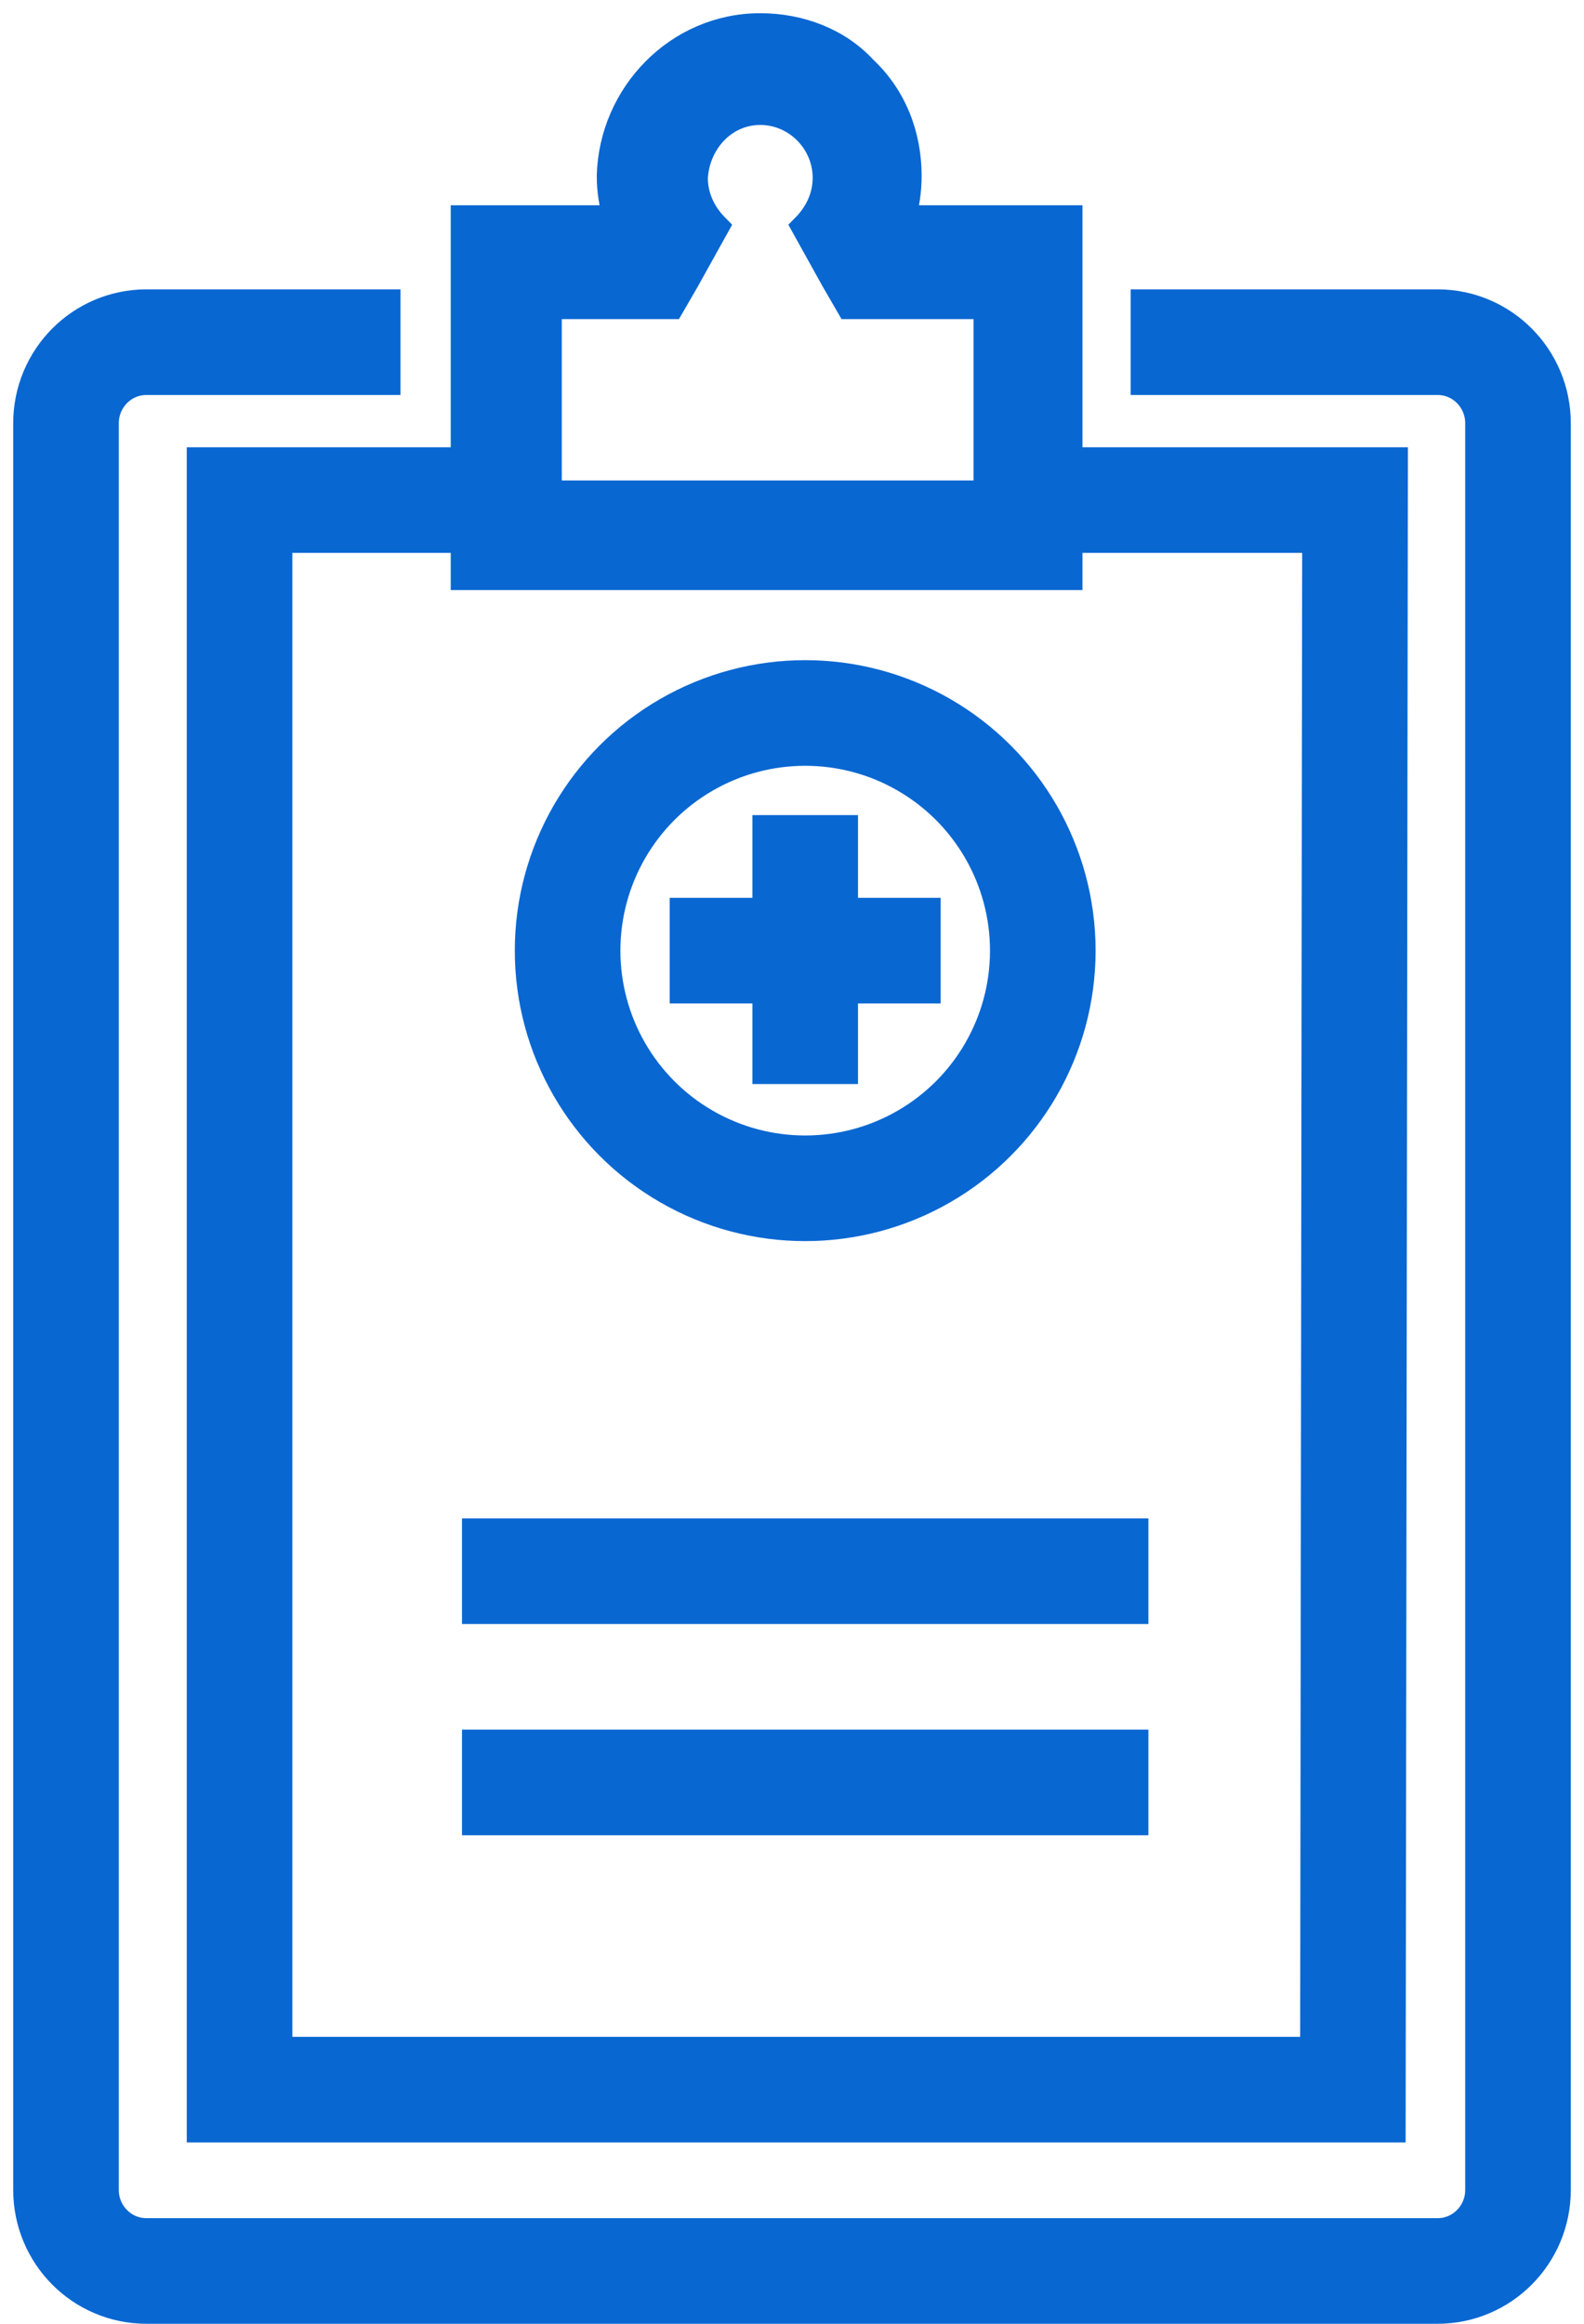
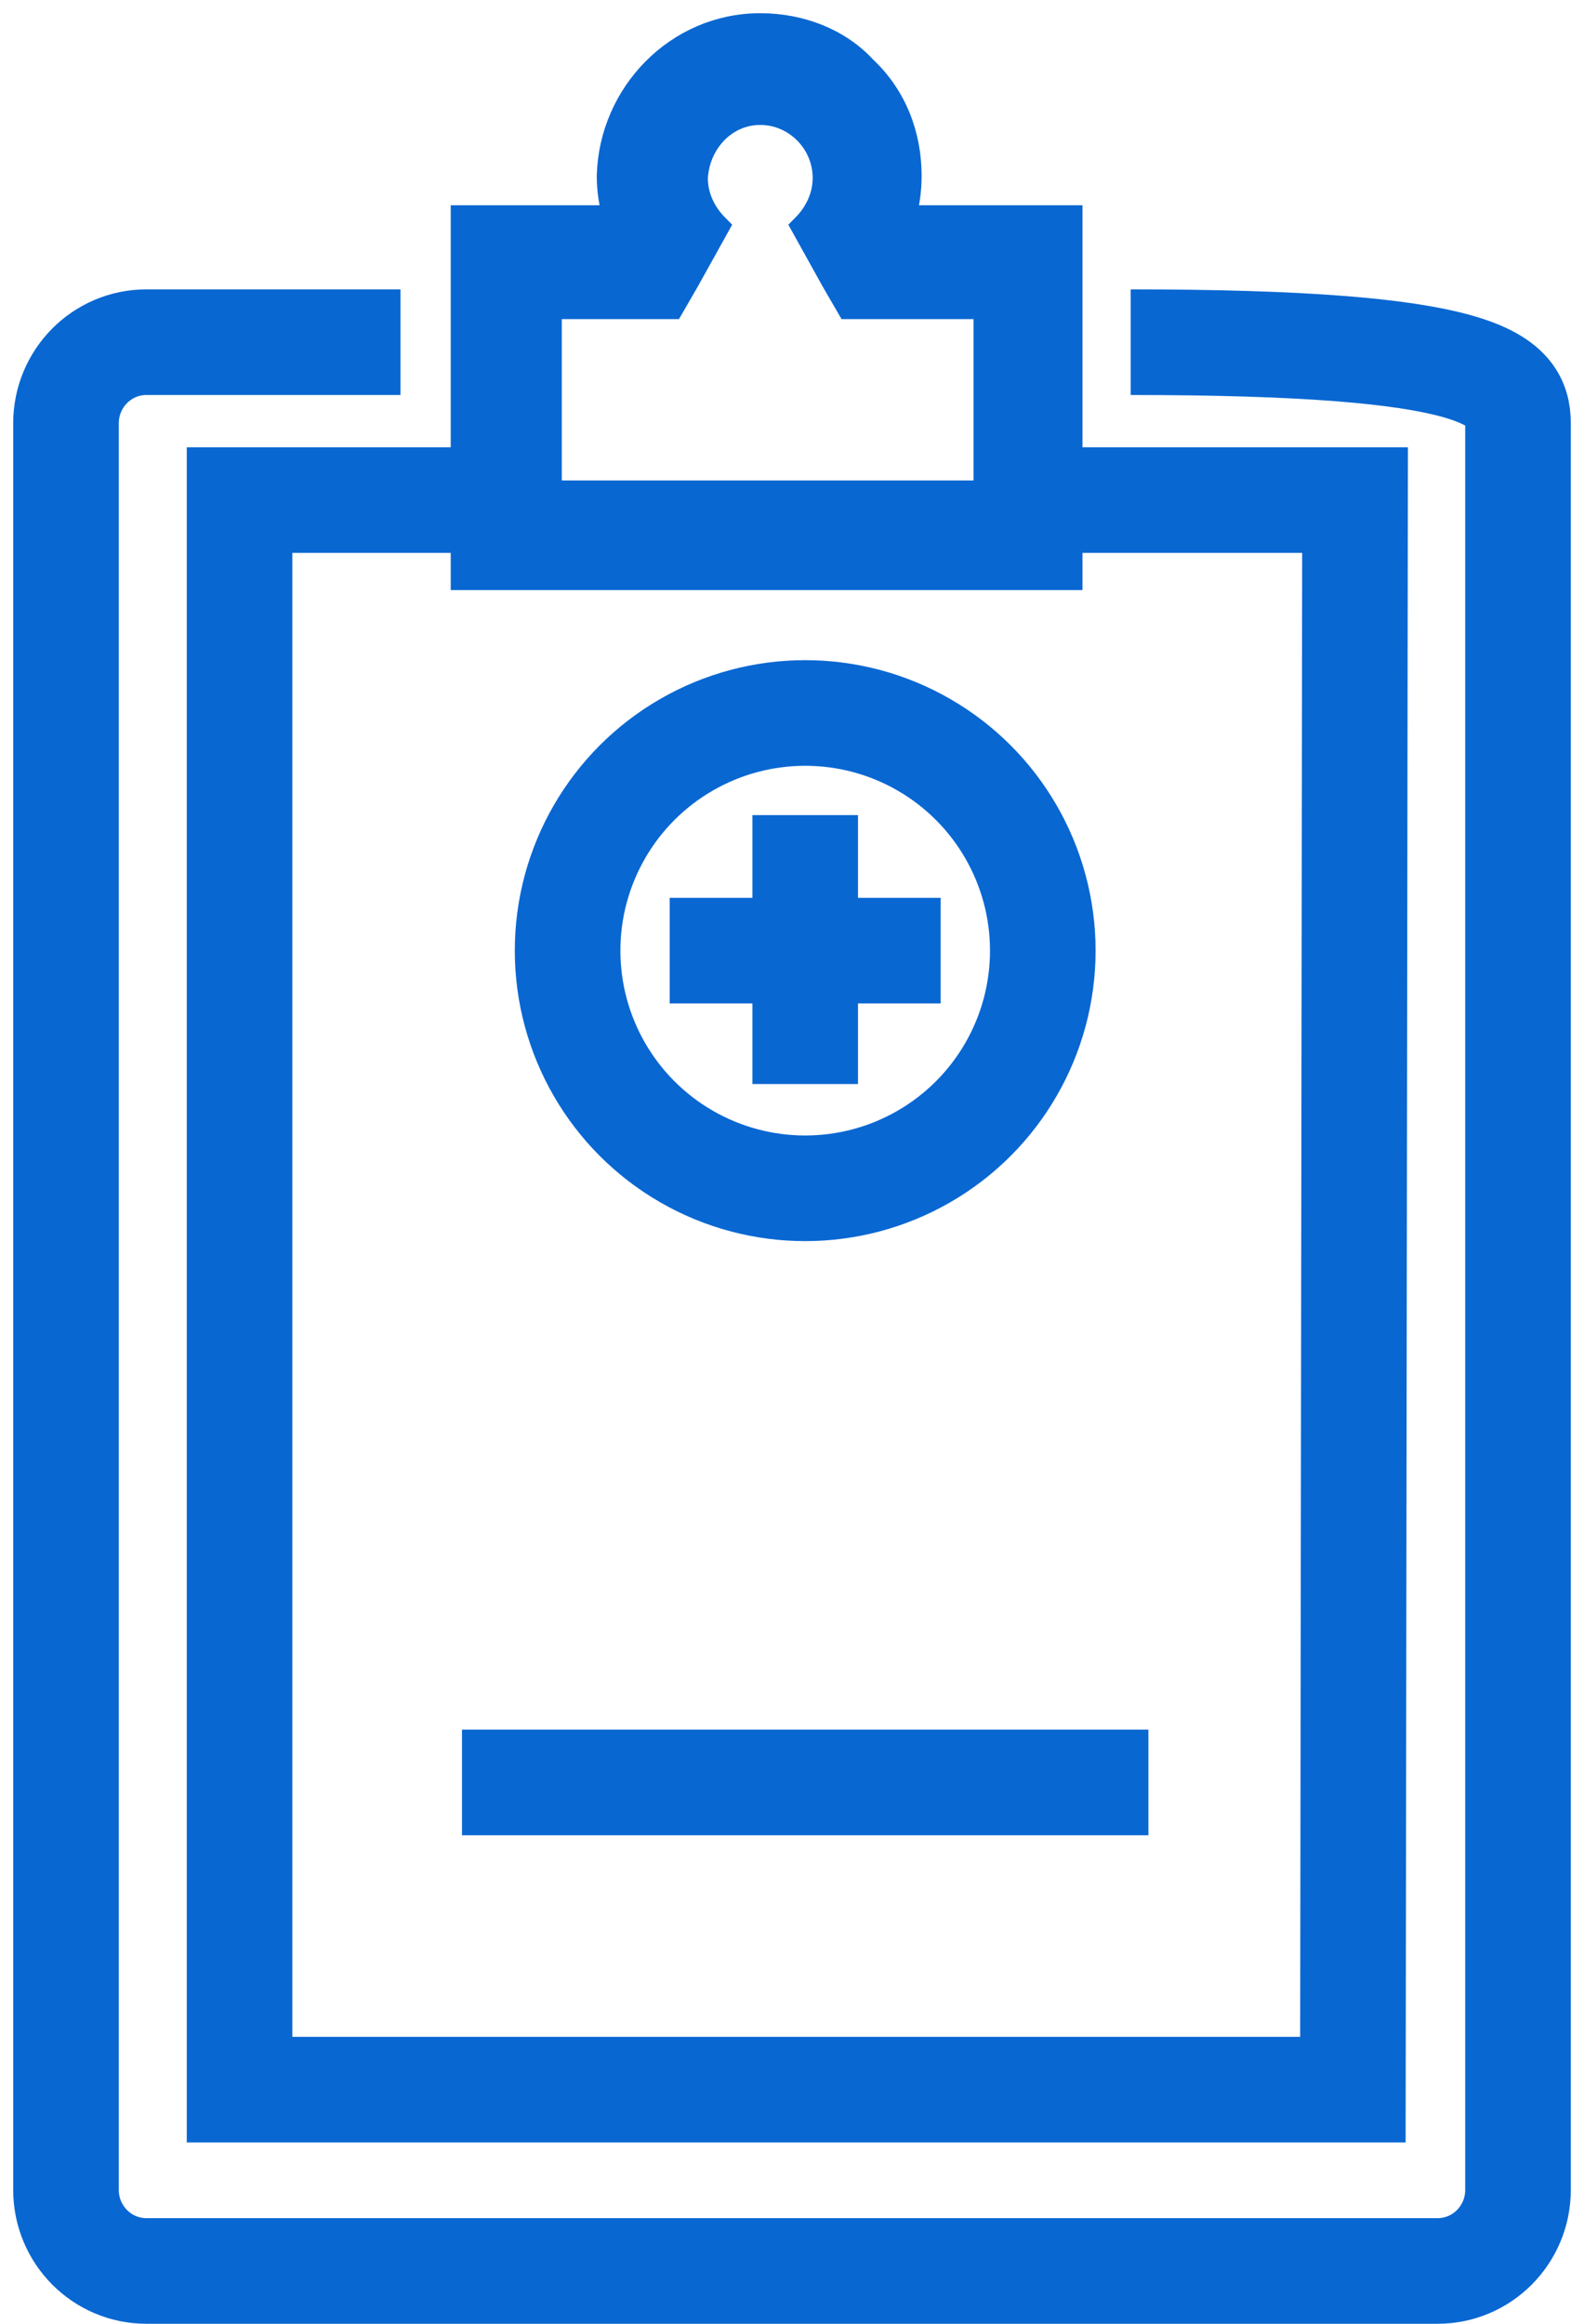
<svg xmlns="http://www.w3.org/2000/svg" width="60px" height="88px" viewBox="0 0 60 88" version="1.1">
  <title>medical_benefits</title>
  <g id="Careers-Page---DT" stroke="none" stroke-width="1" fill="none" fill-rule="evenodd">
    <g id="Careers" transform="translate(-550, -5650)" stroke="#0967D2">
      <g id="Benefits" transform="translate(161, 5362)">
        <g transform="translate(5.5, 181)" id="medical_benefits">
          <g transform="translate(386, 108)">
            <g id="Group">
-               <path d="M40.328,11.958 L51.953,11.958 C53.637,11.958 55,13.332 55,15.029 L55,81.93 C55,83.626 53.637,85 51.953,85 L3.047,85 C1.363,85 0,83.626 0,81.93 L0,15.029 C0,13.332 1.363,11.958 3.047,11.958 L12.668,11.958" id="Path" stroke-width="4" />
+               <path d="M40.328,11.958 C53.637,11.958 55,13.332 55,15.029 L55,81.93 C55,83.626 53.637,85 51.953,85 L3.047,85 C1.363,85 0,83.626 0,81.93 L0,15.029 C0,13.332 1.363,11.958 3.047,11.958 L12.668,11.958" id="Path" stroke-width="4" />
              <polyline id="Path" stroke-width="4" points="36.399 17.937 48.827 17.937 48.746 78.132 6.574 78.132 6.574 17.937 16.276 17.937" />
              <path d="M26.297,3.232 C26.297,3.232 26.297,3.232 26.297,3.232 C27.66,3.232 28.783,4.363 28.783,5.737 C28.783,6.464 28.462,7.11 27.981,7.595 L29.103,9.615 L29.665,10.585 L34.876,10.585 L34.876,17.695 L18.28,17.695 L18.28,10.585 L22.93,10.585 L23.491,9.615 L24.614,7.595 C24.133,7.11 23.812,6.464 23.812,5.737 C23.892,4.363 24.934,3.232 26.297,3.232 M26.297,0 L26.297,0 C23.171,0 20.685,2.586 20.605,5.656 C20.605,6.221 20.685,6.706 20.845,7.272 L18.28,7.272 L15.073,7.272 L15.073,10.504 L15.073,17.614 L15.073,20.846 L18.28,20.846 L34.796,20.846 L38.003,20.846 L38.003,17.614 L38.003,10.504 L38.003,7.272 L34.796,7.272 L31.669,7.272 C31.829,6.787 31.91,6.221 31.91,5.656 C31.91,4.121 31.348,2.666 30.226,1.616 C29.264,0.566 27.821,0 26.297,0 L26.297,0 Z" id="Shape" fill="#0967D2" fill-rule="nonzero" />
            </g>
            <g id="Group" transform="translate(19, 26)" stroke-width="4">
              <circle id="Oval" cx="9" cy="9" r="9" />
              <g transform="translate(3.868, 3.868)" id="Path">
                <line x1="5.132" y1="0" x2="5.132" y2="10.184" />
                <line x1="0" y1="5.132" x2="10.263" y2="5.132" />
              </g>
            </g>
-             <line x1="15" y1="58.5" x2="41" y2="58.5" id="Path" stroke-width="4" />
            <line x1="15" y1="66.5" x2="41" y2="66.5" id="Path" stroke-width="4" />
          </g>
        </g>
      </g>
    </g>
  </g>
</svg>